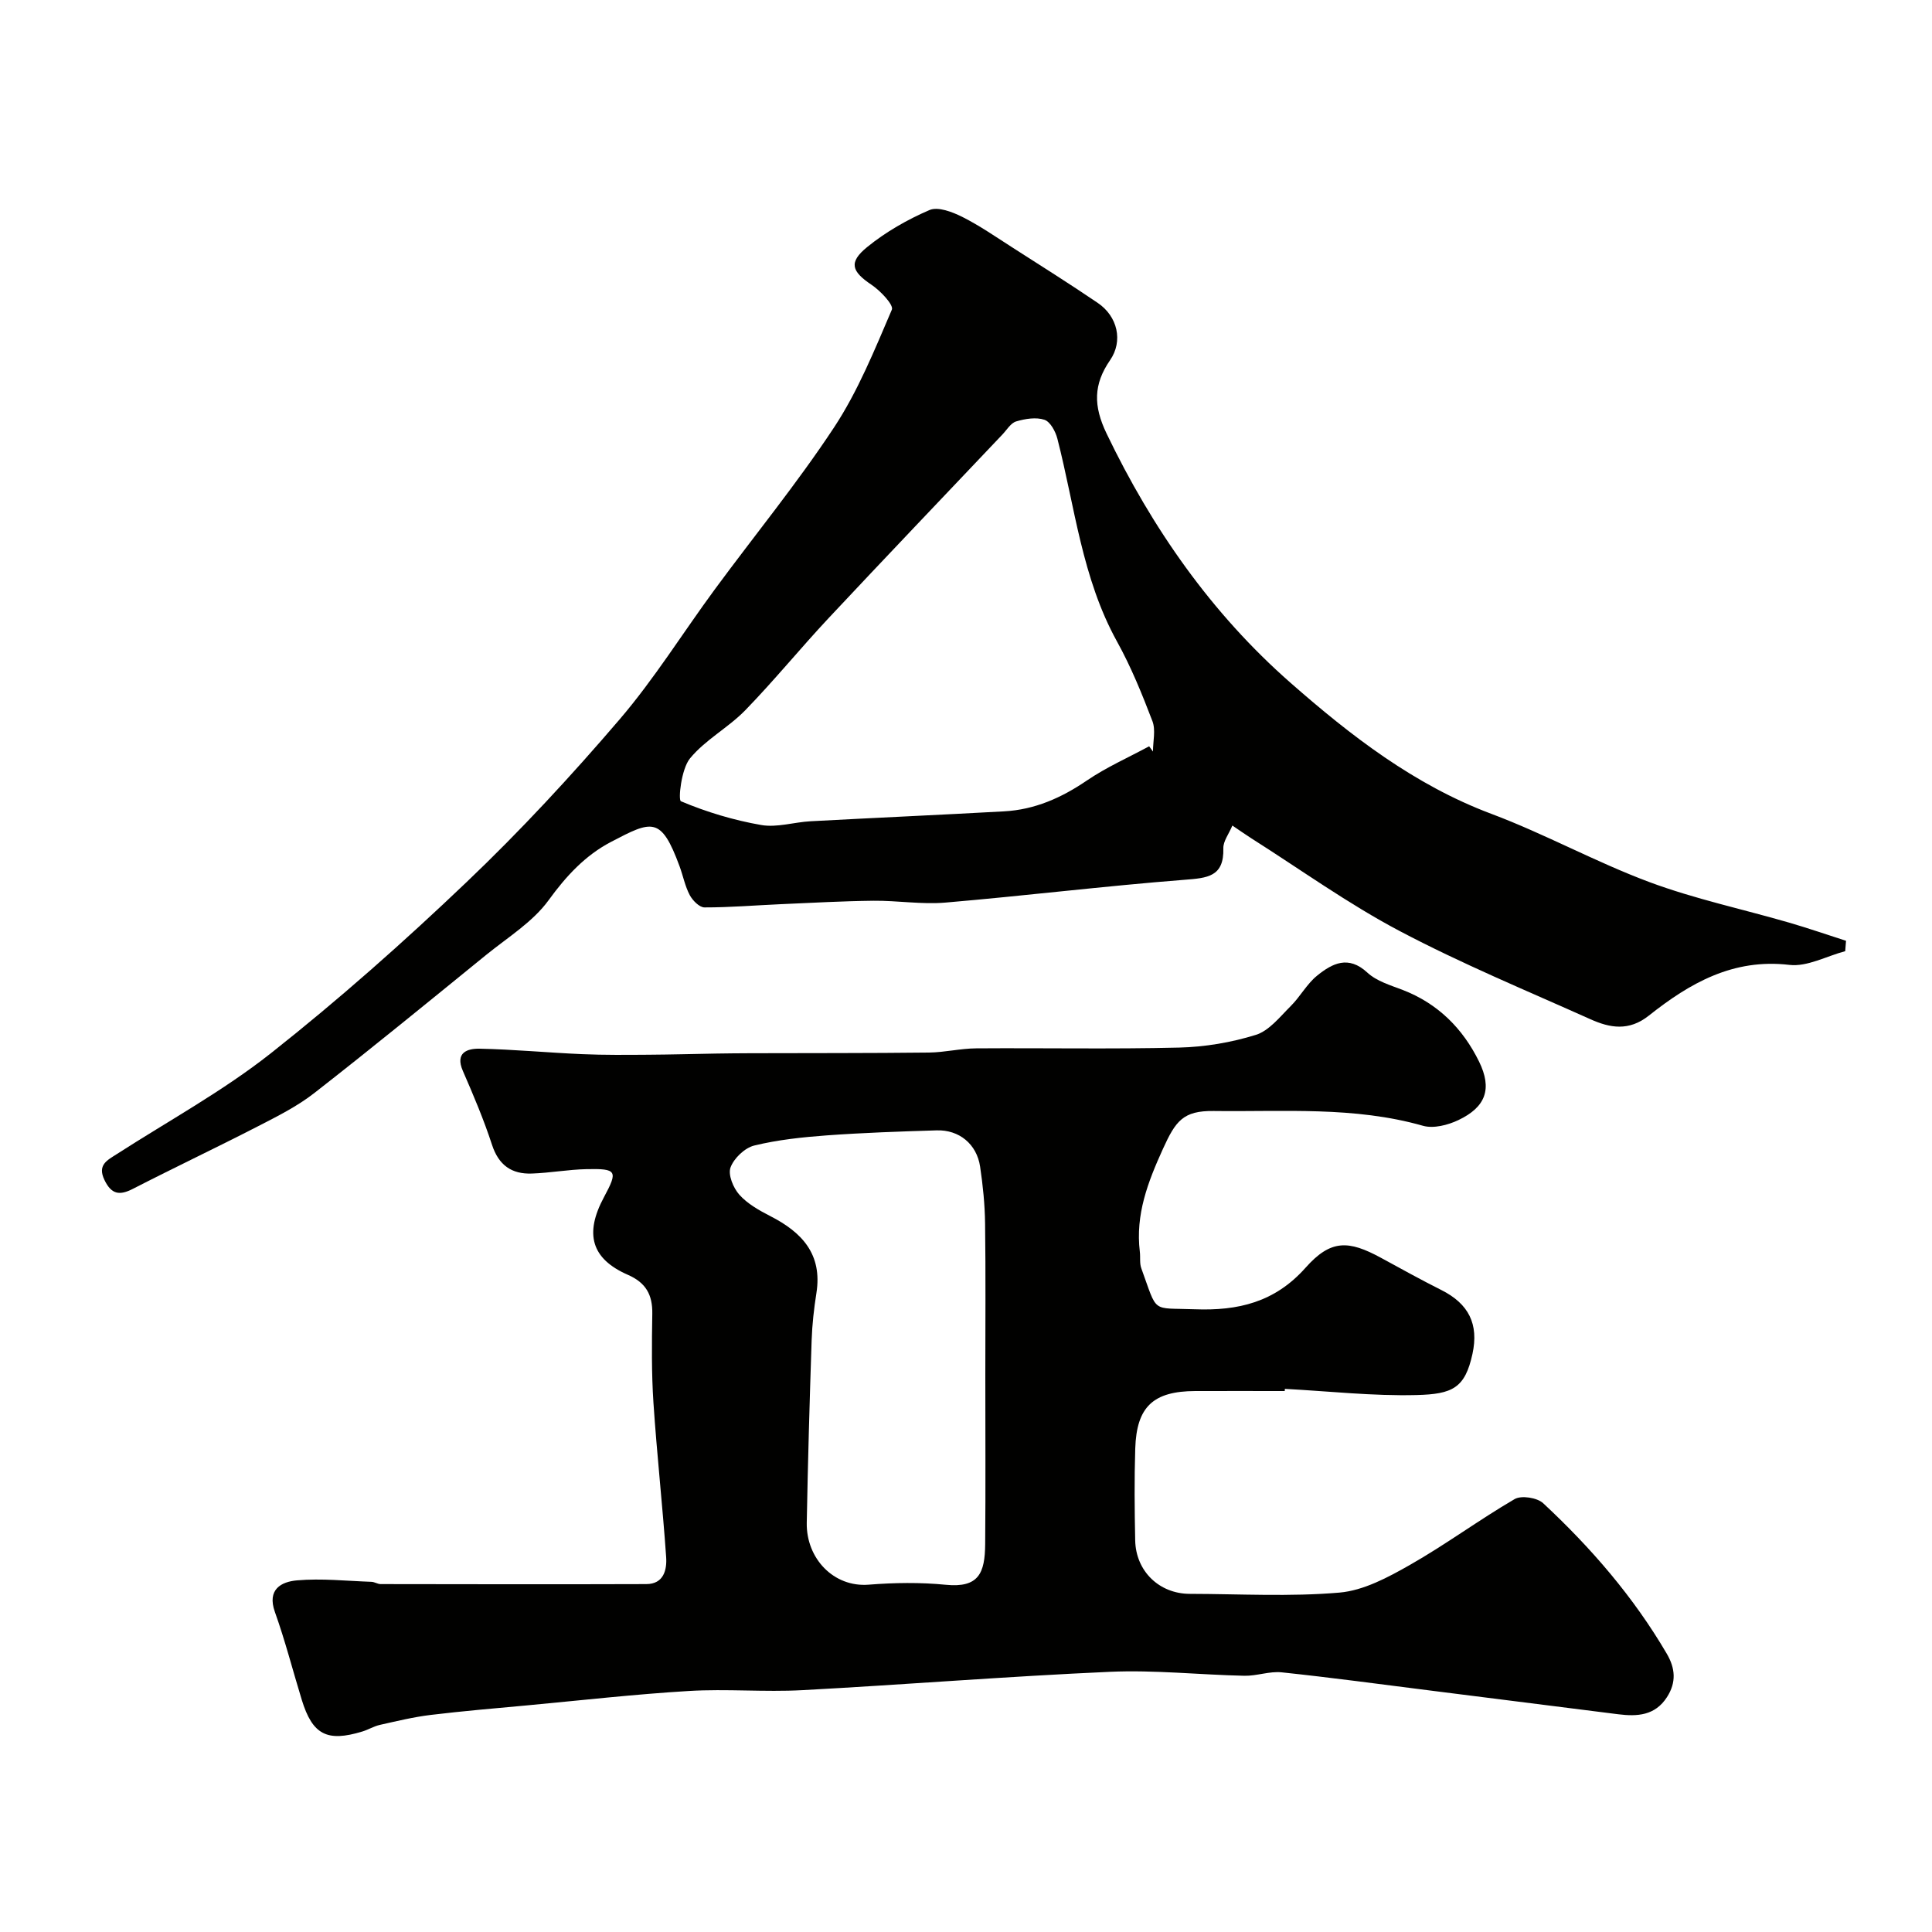
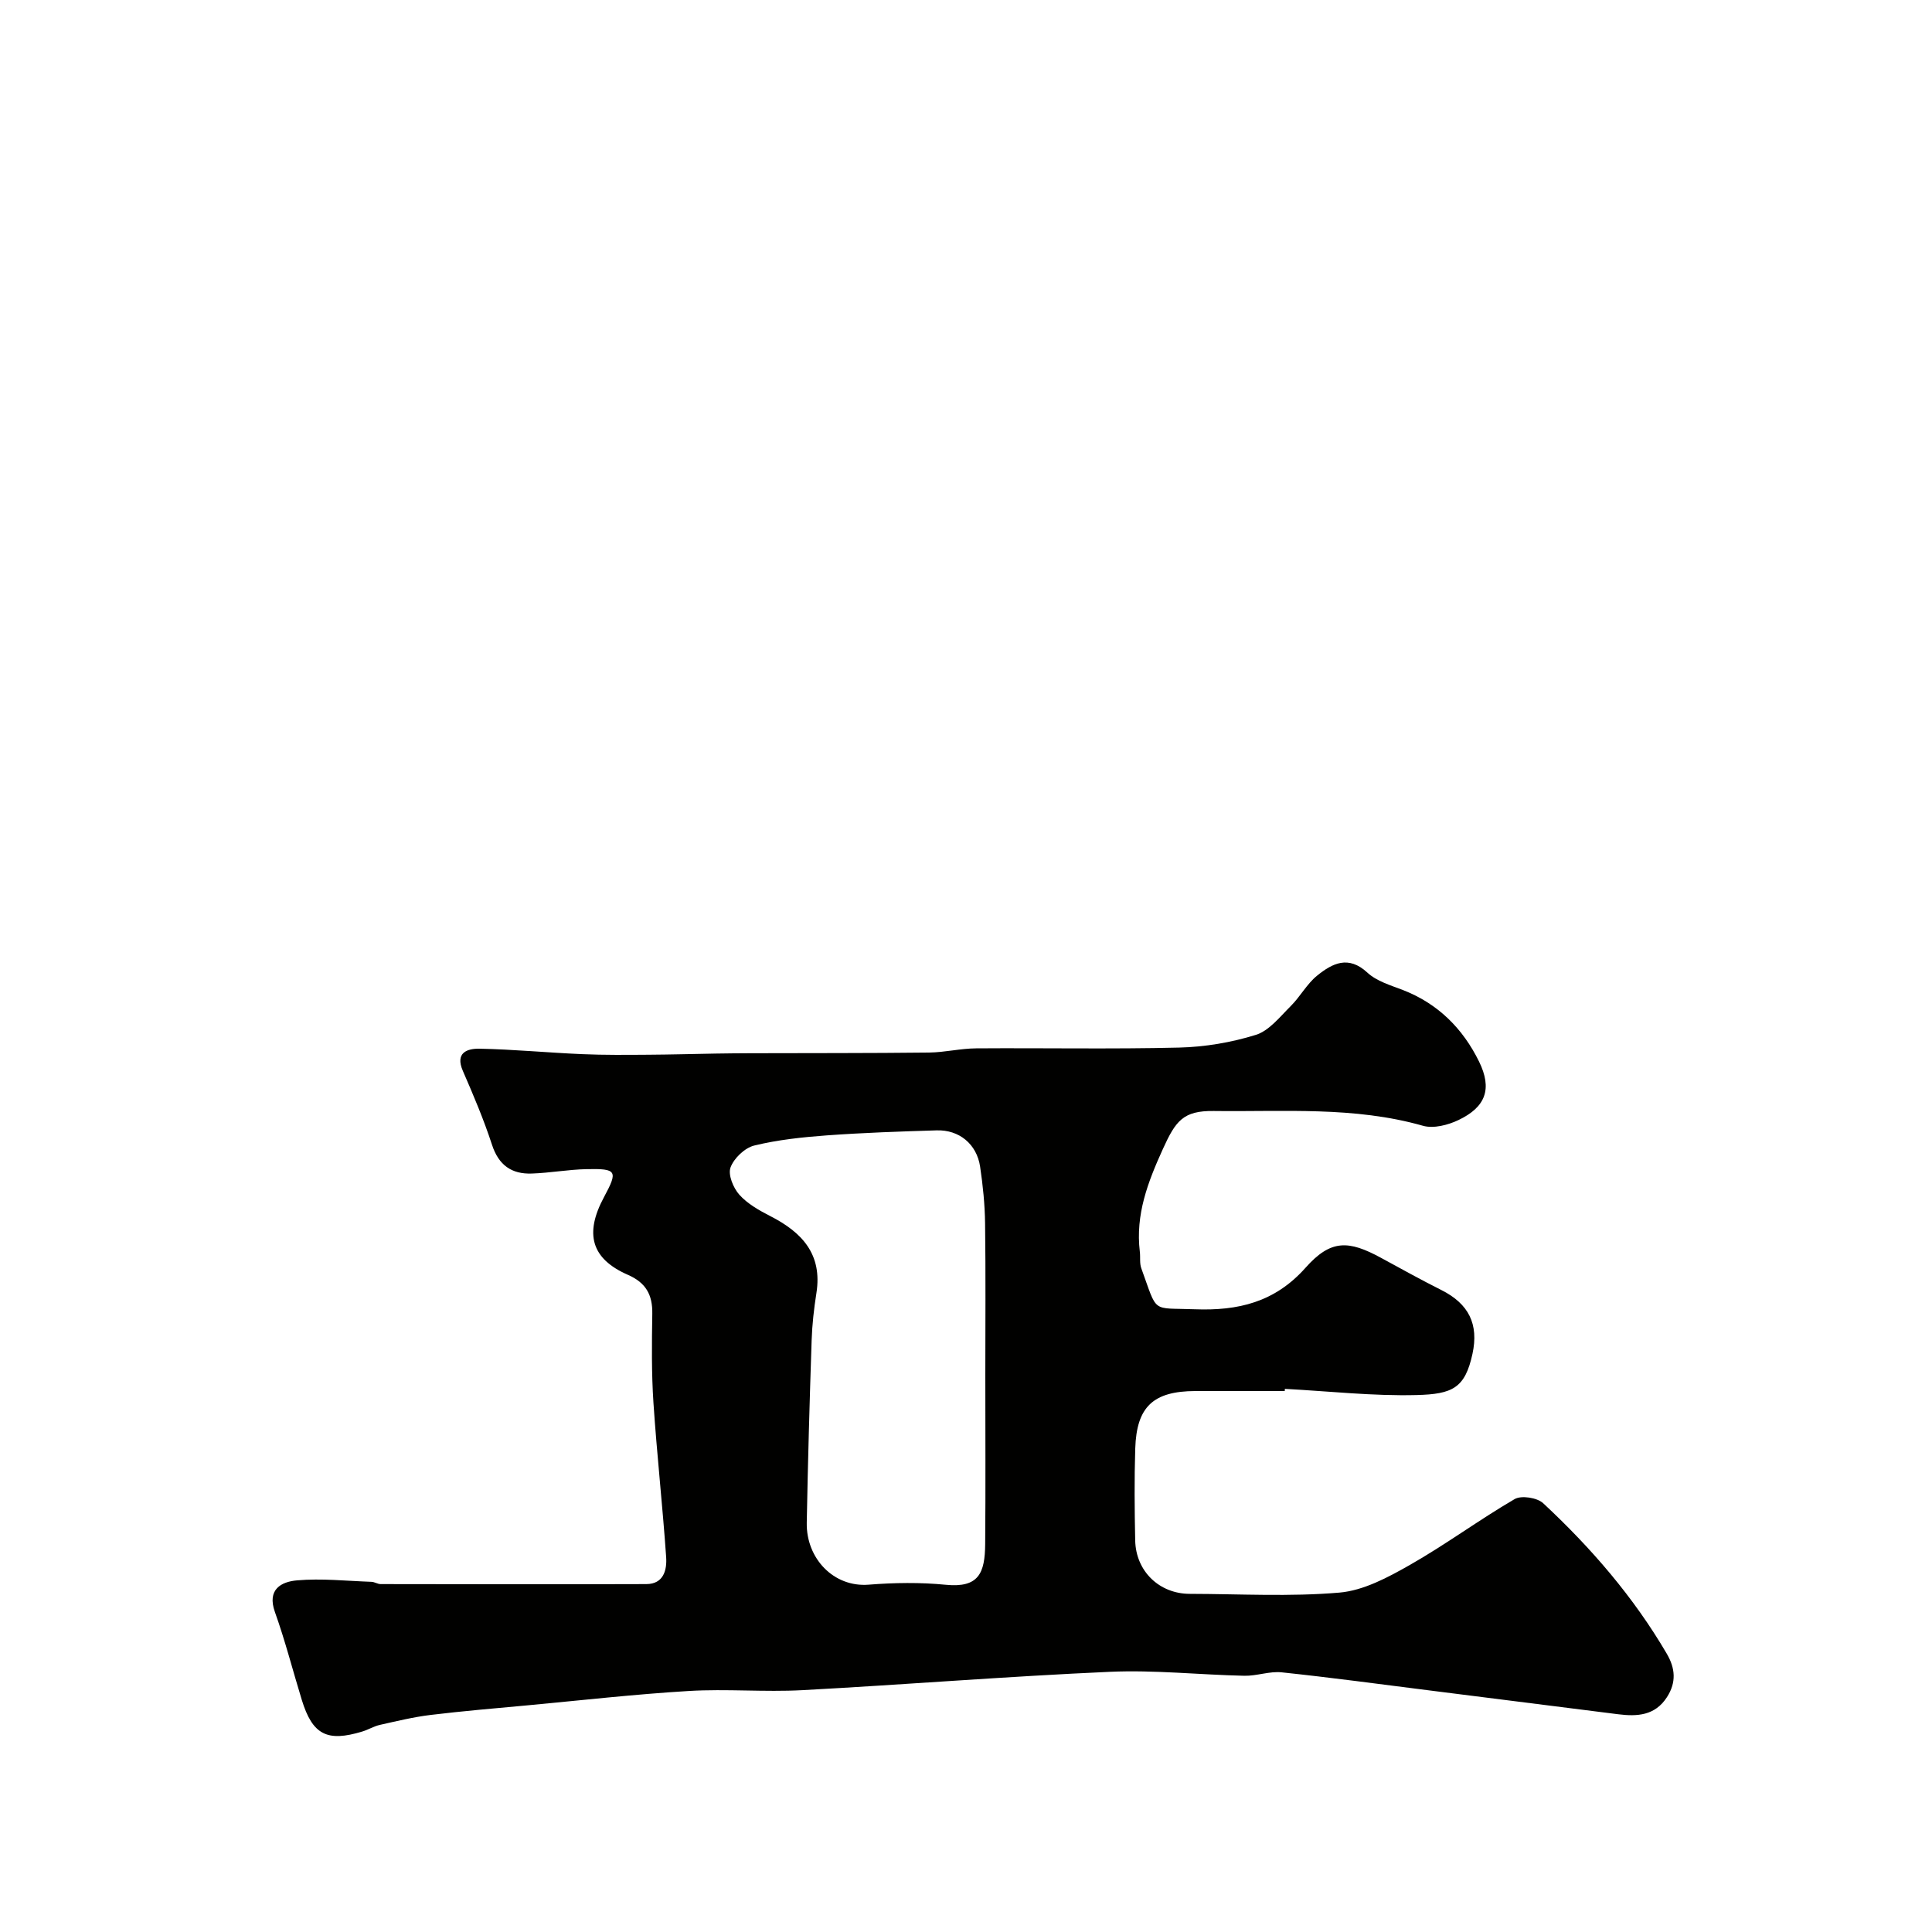
<svg xmlns="http://www.w3.org/2000/svg" enable-background="new 0 0 400 400" viewBox="0 0 400 400">
  <g fill="#010100">
    <path d="m265.99 288c-6.17 0-12.33-.02-18.5 0-8.72.03-12.18 3.23-12.45 11.92-.2 6.33-.14 12.67-.01 19 .13 6.39 4.99 11.06 11.31 11.07 10.33.02 20.72.62 30.98-.26 5-.43 10.05-3.15 14.57-5.72 7.42-4.22 14.33-9.34 21.7-13.64 1.39-.81 4.66-.3 5.9.85 9.91 9.22 18.71 19.4 25.59 31.15 1.78 3.03 2.02 5.94.05 9-2.47 3.84-6.15 4.04-10.09 3.55-12.99-1.63-25.97-3.29-38.96-4.92-10.23-1.29-20.46-2.68-30.71-3.76-2.53-.27-5.17.77-7.75.71-9.27-.2-18.57-1.23-27.8-.82-21.25.94-42.47 2.66-63.72 3.8-7.81.42-15.69-.3-23.49.17-11.15.67-22.26 1.93-33.38 2.97-6.7.62-13.4 1.18-20.08 1.99-3.53.43-7.02 1.28-10.5 2.06-1.25.28-2.4 1-3.63 1.37-7.31 2.23-10.32.67-12.54-6.55-1.86-6.06-3.43-12.22-5.56-18.18-1.69-4.72 1.35-6.28 4.55-6.56 5.1-.45 10.29.12 15.44.3.64.02 1.27.47 1.9.47 18.33.03 36.67.06 55 0 3.61-.01 4.29-2.96 4.11-5.59-.74-10.66-1.92-21.29-2.63-31.94-.41-6.13-.34-12.31-.24-18.46.06-3.91-1.32-6.41-5.05-8.04-7.57-3.31-9.04-8.49-4.95-16.09 2.92-5.43 2.69-5.93-3.64-5.79-3.77.08-7.53.78-11.3.91-4.17.15-6.86-1.72-8.24-5.94-1.7-5.21-3.85-10.28-6.04-15.31-1.67-3.83.98-4.64 3.44-4.6 7.09.14 14.17.83 21.26 1.13 4.57.2 9.15.15 13.72.12 4.64-.03 9.28-.16 13.92-.24 2.36-.04 4.73-.06 7.09-.07 12.36-.04 24.72 0 37.08-.14 3.27-.04 6.53-.85 9.79-.87 14-.1 28.01.18 42-.16 5.33-.13 10.79-1.05 15.87-2.63 2.77-.86 5-3.75 7.23-5.96 1.97-1.96 3.34-4.59 5.47-6.31 3.12-2.52 6.45-4.28 10.4-.62 1.92 1.78 4.8 2.62 7.35 3.6 7.28 2.82 12.42 7.99 15.77 14.81 2.77 5.65 1.4 9.42-4.27 12.12-2.18 1.04-5.16 1.8-7.34 1.18-14.26-4.06-28.83-2.87-43.32-3.06-6.34-.08-7.88 2.05-10.52 7.85-3.13 6.89-5.71 13.6-4.78 21.28.14 1.15-.08 2.4.31 3.45 3.45 9.49 1.95 8.12 11.04 8.47 8.98.34 16.59-1.43 22.97-8.61 5.22-5.87 8.88-5.71 15.65-2.02 4.13 2.25 8.24 4.53 12.44 6.64 5.69 2.85 7.79 7.07 6.46 13.22-1.54 7.09-4.13 8.34-11.57 8.53-9.07.23-18.18-.8-27.27-1.28-.02.15-.02.3-.03.45zm-61.99-3.27c0-10.48.09-20.97-.05-31.45-.05-3.92-.45-7.86-1.03-11.75-.7-4.66-4.34-7.65-9-7.5-7.59.23-15.19.49-22.76 1.04-5.03.37-10.12.91-15 2.1-1.96.48-4.2 2.62-4.91 4.53-.56 1.5.56 4.24 1.82 5.65 1.68 1.88 4.09 3.24 6.39 4.42 6.57 3.35 10.84 7.89 9.57 15.94-.51 3.23-.88 6.52-.99 9.79-.42 12.59-.78 25.18-1.01 37.78-.13 7.4 5.6 13.39 12.82 12.81 5.29-.42 10.68-.5 15.96.02 6.85.68 8.11-2.44 8.16-8.43.1-11.65.03-23.3.03-34.95z" />
-     <path d="m382.03 196.93c-3.86 1.02-7.86 3.27-11.55 2.84-11.67-1.38-20.66 3.8-29.09 10.49-4.15 3.3-8.08 2.57-12.11.76-13.25-5.94-26.71-11.51-39.53-18.28-10.64-5.62-20.49-12.72-30.68-19.18-1.22-.78-2.41-1.62-3.92-2.64-.74 1.77-1.91 3.25-1.87 4.7.16 5.92-3.3 6.16-8.03 6.53-16.52 1.29-32.98 3.31-49.5 4.72-4.92.42-9.94-.43-14.91-.38-6.39.07-12.78.43-19.17.71-5.28.23-10.55.68-15.82.67-1.04 0-2.45-1.43-3.04-2.54-.98-1.84-1.38-3.99-2.11-5.97-3.84-10.41-5.67-9.52-14.24-5.03-5.3 2.78-9.25 7.05-12.87 12.04-3.28 4.52-8.46 7.7-12.92 11.32-11.82 9.61-23.61 19.26-35.62 28.63-3.54 2.76-7.67 4.82-11.69 6.89-8.56 4.4-17.26 8.52-25.83 12.92-2.8 1.44-4.46 1.16-5.9-1.82-1.51-3.13.55-4.08 2.54-5.36 10.69-6.88 21.97-13.04 31.9-20.88 14.07-11.11 27.55-23.06 40.53-35.44 11.14-10.61 21.64-21.96 31.65-33.65 7.23-8.44 13.14-17.99 19.75-26.97 8.23-11.18 17.06-21.96 24.69-33.53 4.95-7.51 8.39-16.05 11.96-24.37.42-.97-2.37-3.91-4.2-5.14-4.13-2.77-4.83-4.64-.9-7.83 3.85-3.13 8.33-5.69 12.89-7.65 1.76-.76 4.73.39 6.78 1.41 3.62 1.82 6.99 4.17 10.42 6.36 5.9 3.78 11.83 7.51 17.63 11.45 4.13 2.8 5.29 7.9 2.56 11.86-3.46 5.02-3.48 9.45-.73 15.18 9.45 19.68 21.76 37.28 38.07 51.6 12.45 10.93 25.62 21.15 41.58 27.14 11.12 4.17 21.62 9.99 32.75 14.14 9.38 3.49 19.27 5.59 28.92 8.39 3.96 1.15 7.85 2.5 11.78 3.76-.06.72-.12 1.43-.17 2.15zm-144.11-42.42c.26.36.53.72.79 1.09 0-2.11.59-4.45-.11-6.29-2.15-5.62-4.43-11.25-7.34-16.5-7.25-13.12-8.71-27.85-12.34-41.98-.38-1.49-1.46-3.51-2.68-3.92-1.74-.58-3.99-.21-5.85.34-1.12.33-1.94 1.75-2.85 2.71-12.01 12.67-24.07 25.29-36 38.03-5.86 6.26-11.28 12.93-17.25 19.07-3.53 3.62-8.3 6.12-11.45 9.98-1.78 2.18-2.47 8.59-1.86 8.85 5.3 2.24 10.94 3.93 16.62 4.92 3.27.57 6.82-.6 10.25-.78 13.35-.72 26.71-1.31 40.06-2.05 6.32-.35 11.84-2.79 17.08-6.36 4.06-2.77 8.61-4.77 12.93-7.11z" />
  </g>
</svg>